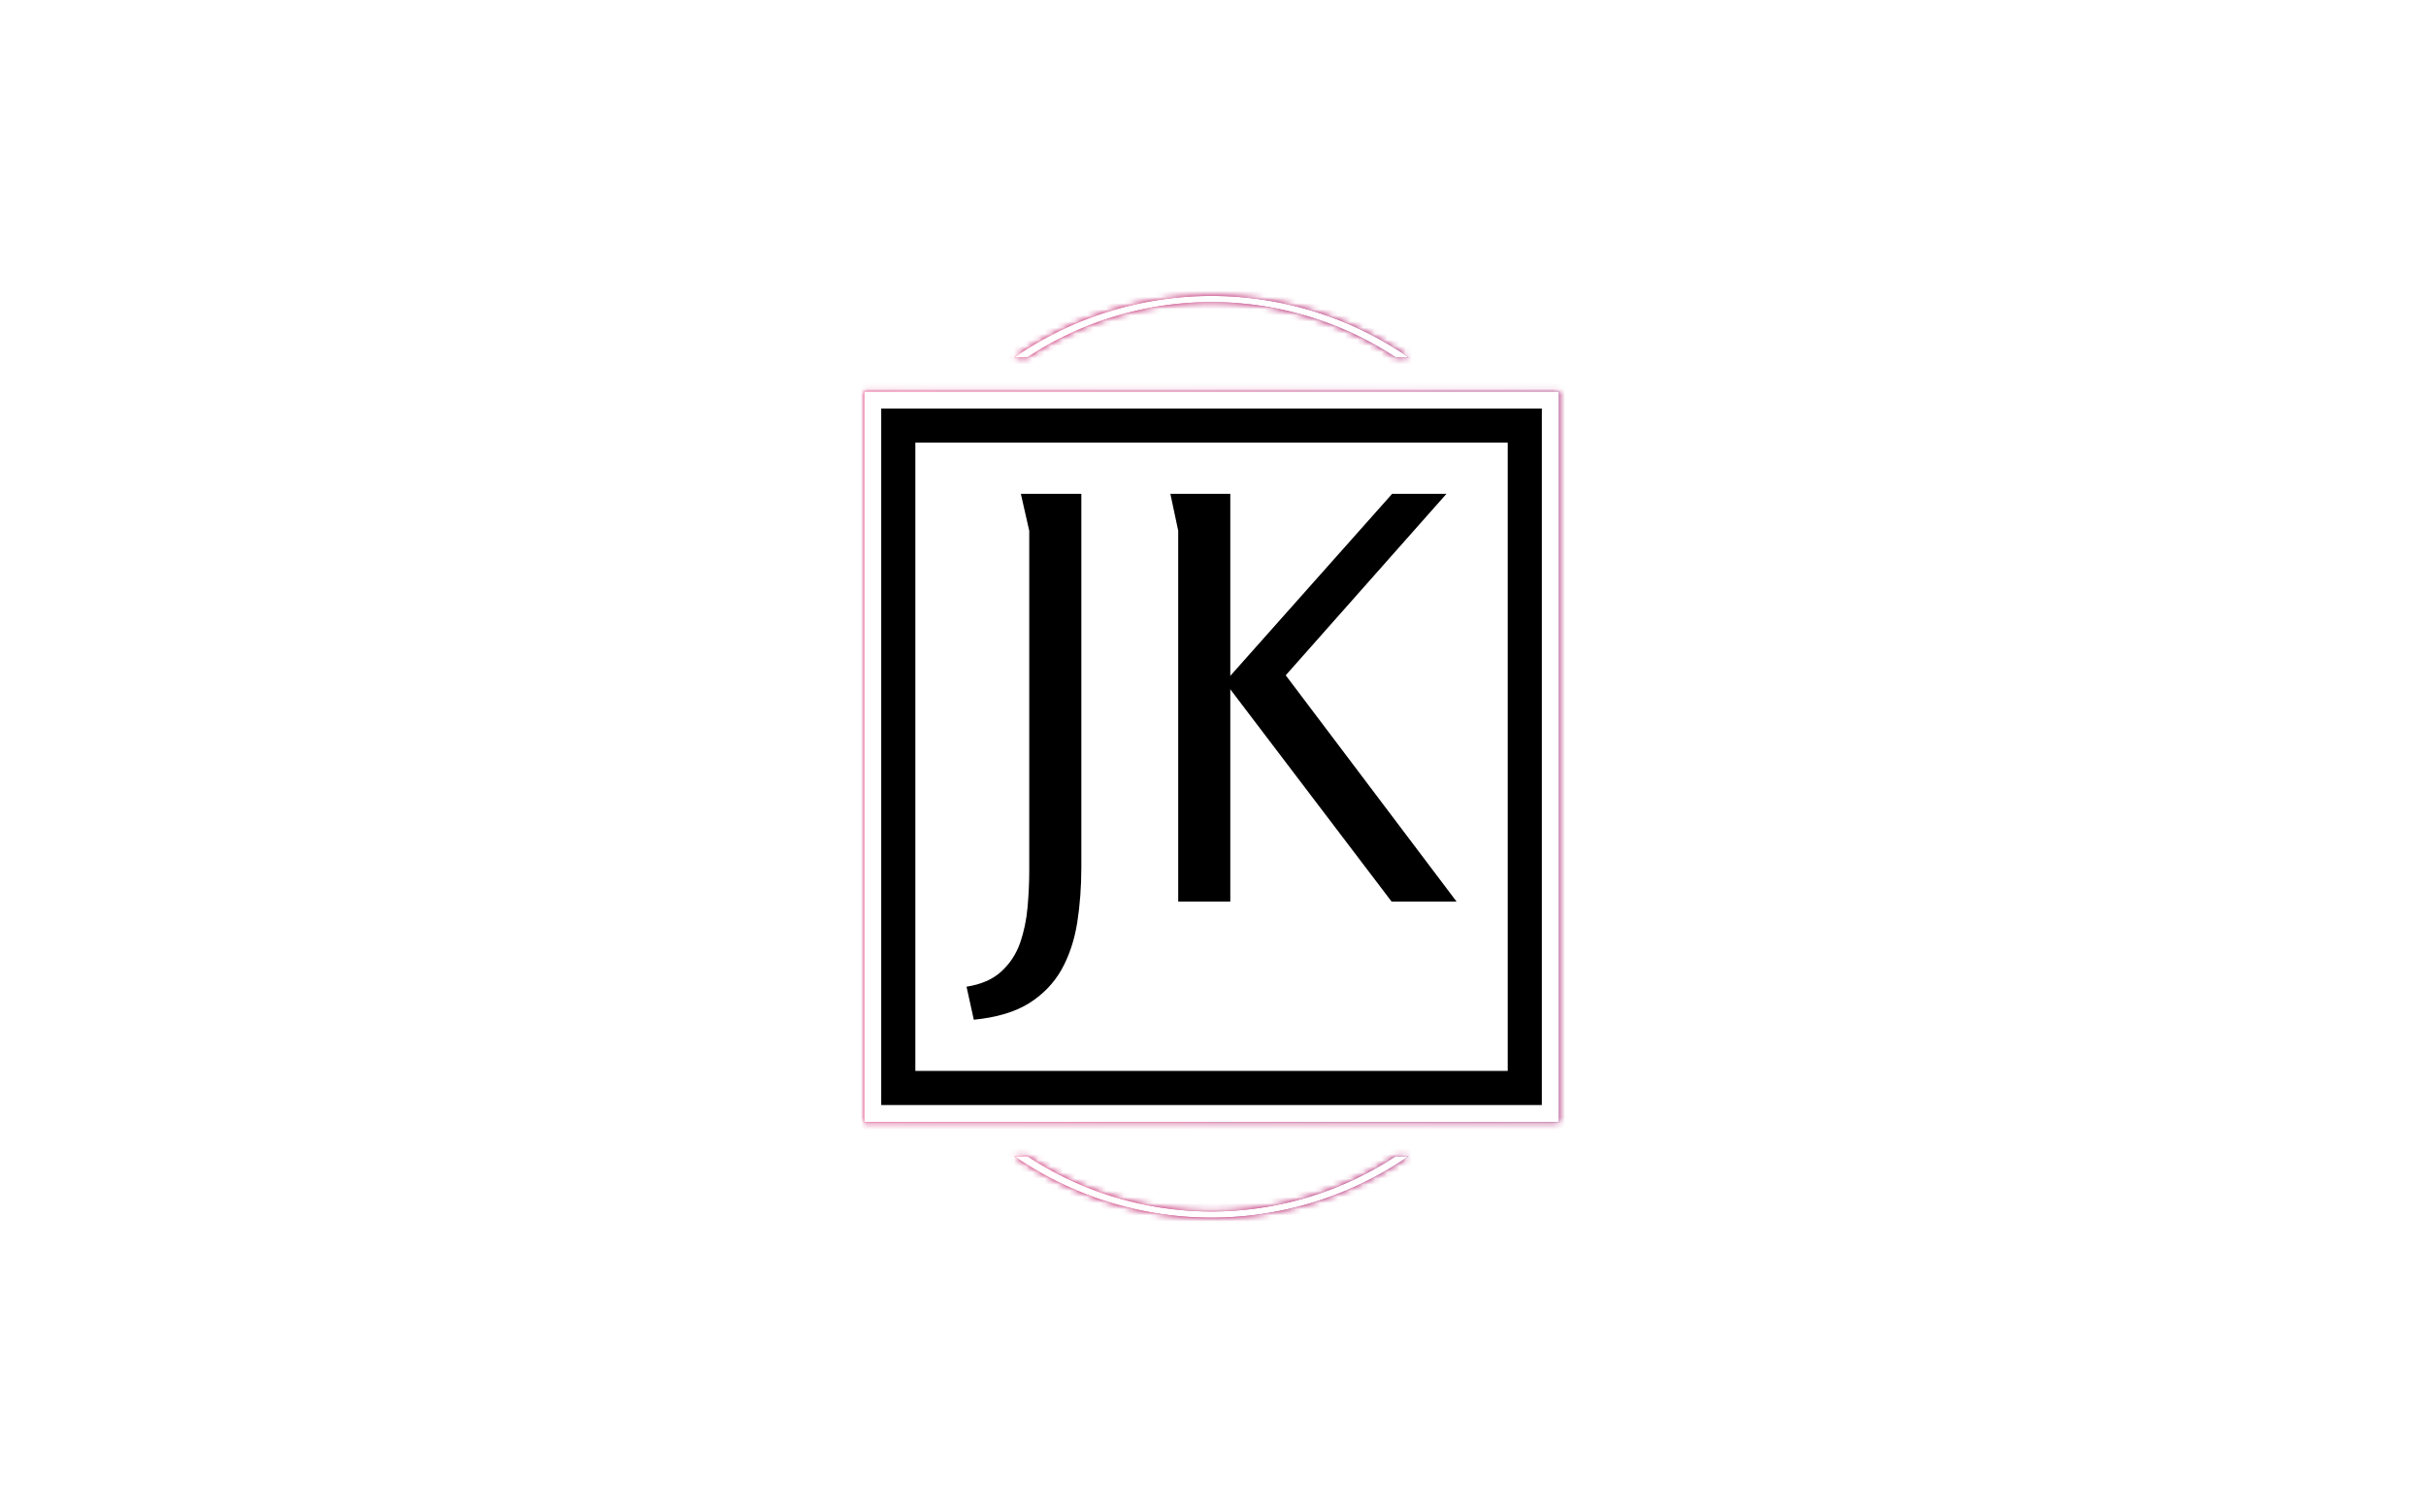
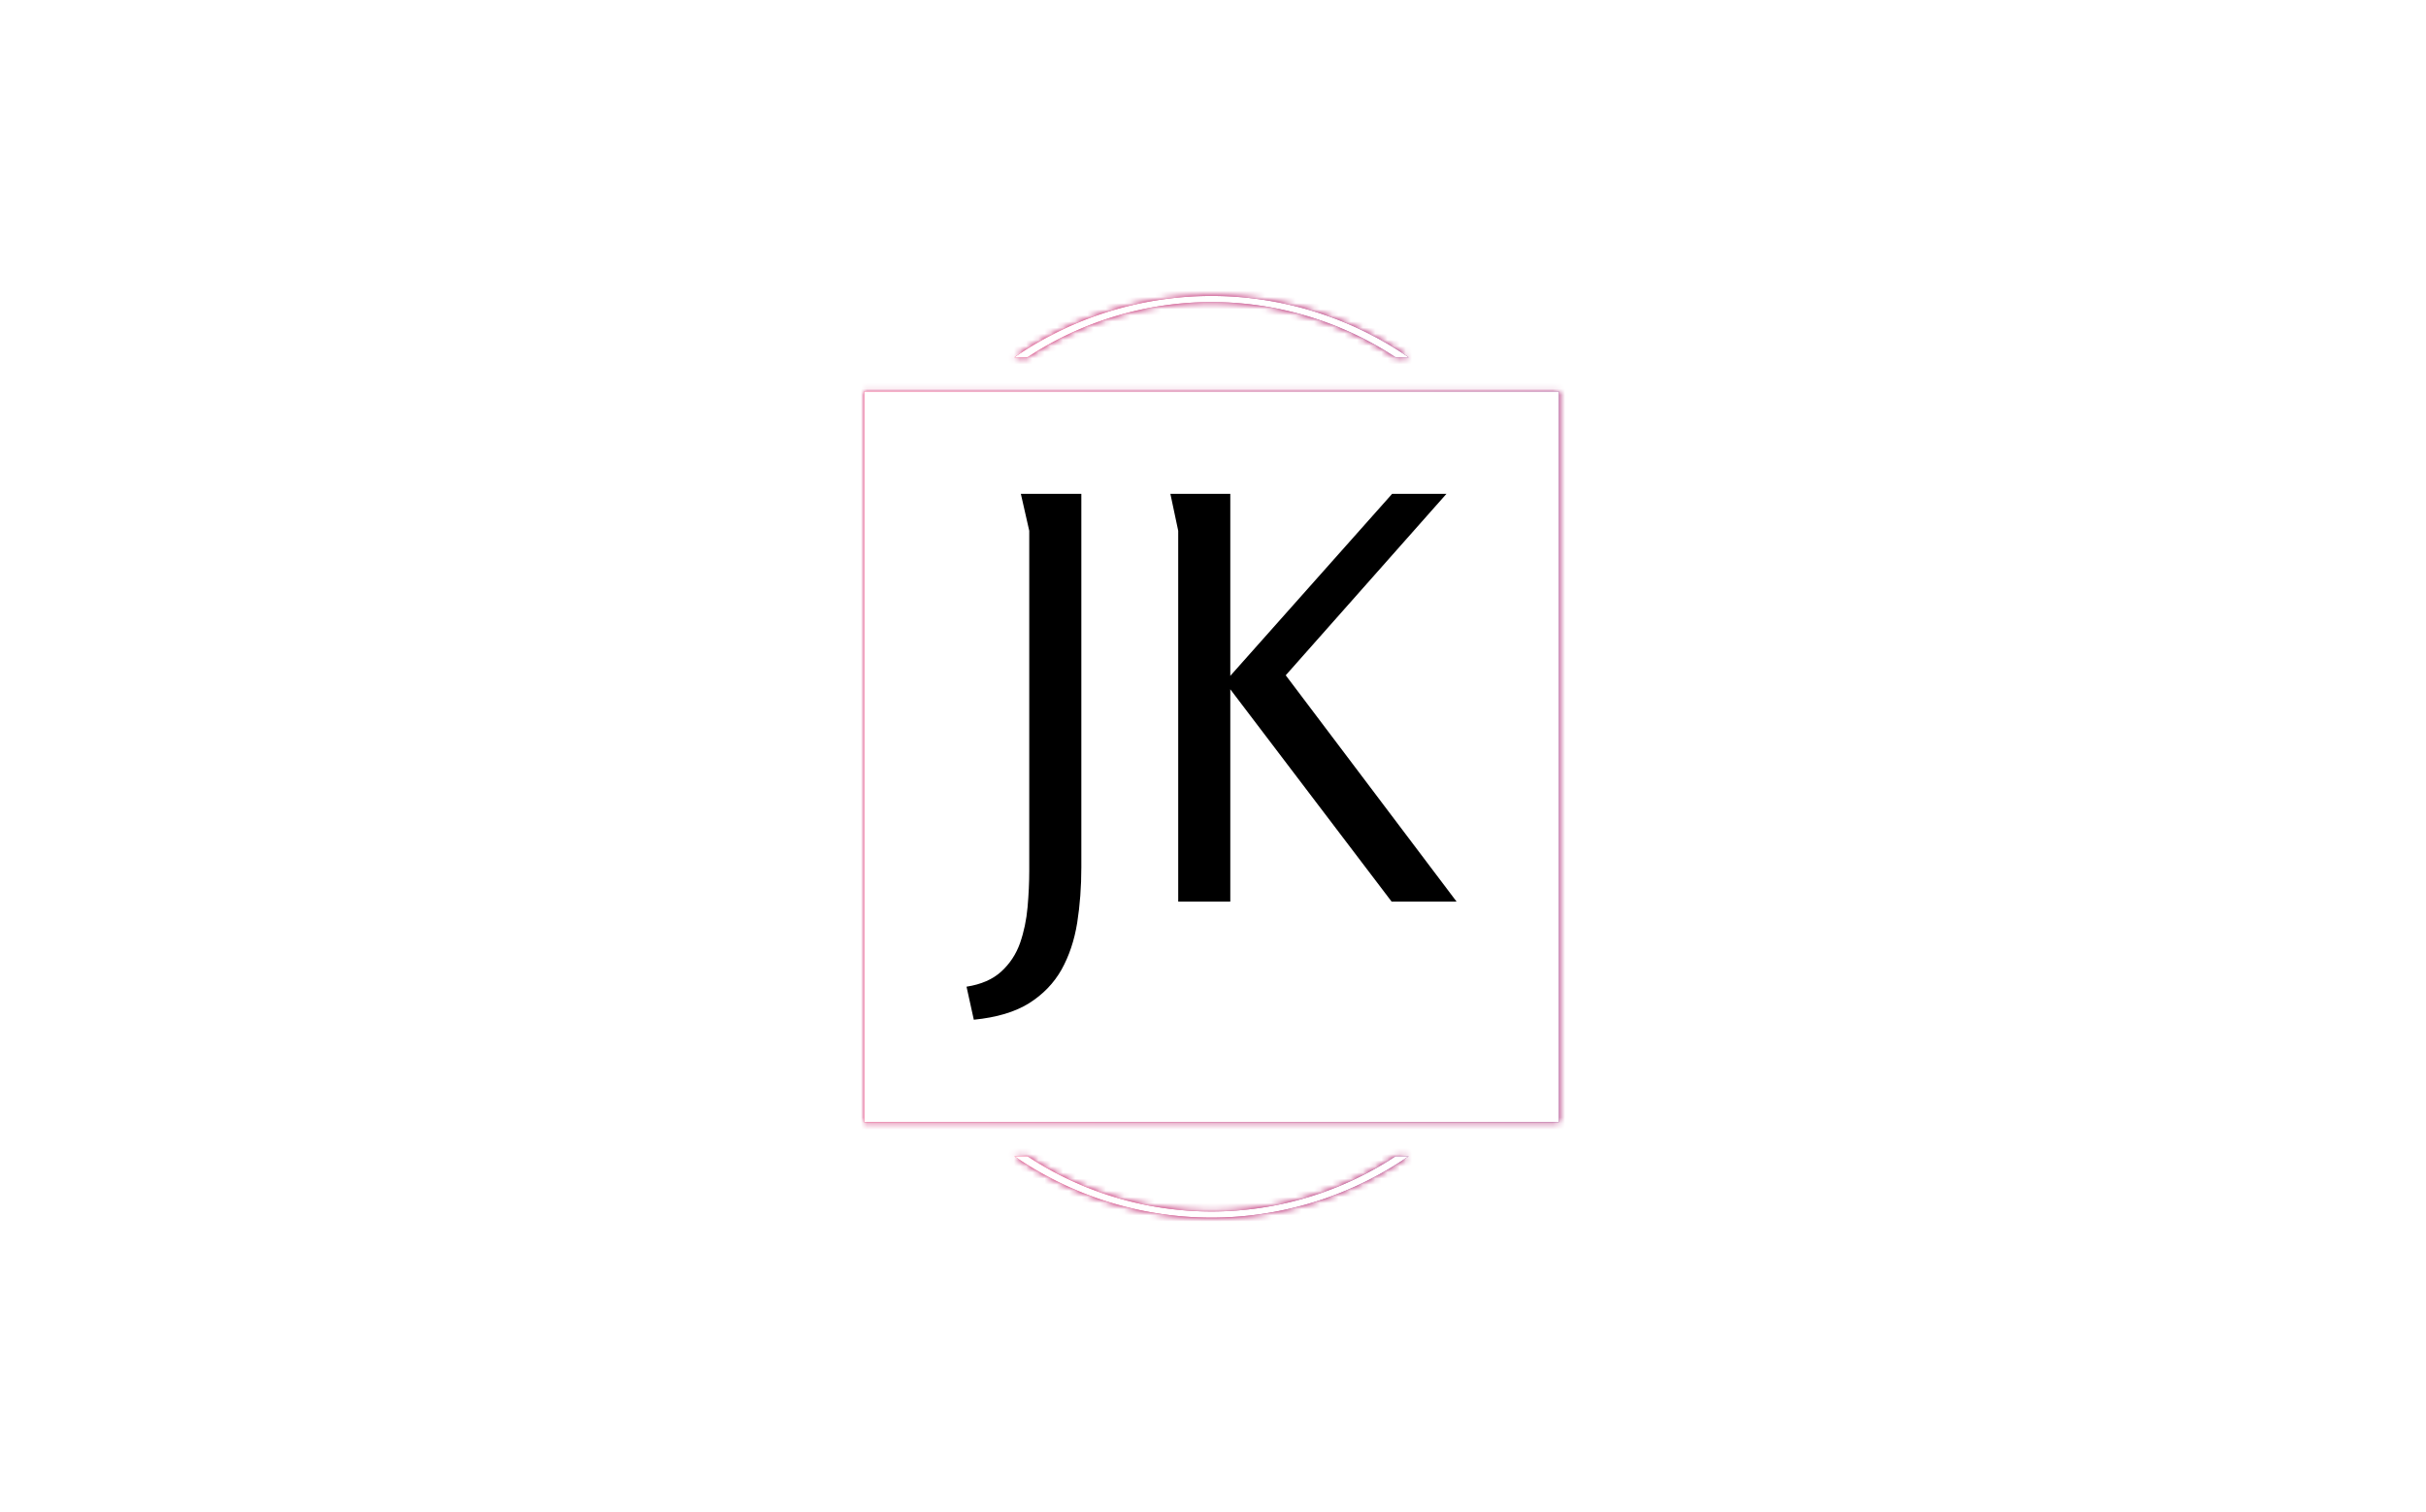
<svg xmlns="http://www.w3.org/2000/svg" version="1.1" width="1500" height="935" viewBox="0 0 1500 935">
  <g transform="matrix(1,0,0,1,-0.909,0.379)">
    <svg viewBox="0 0 396 247" data-background-color="#000000" preserveAspectRatio="xMidYMid meet" height="935" width="1500">
      <g id="tight-bounds" transform="matrix(1,0,0,1,0.24,-0.1)">
        <svg viewBox="0 0 395.52 247.2" height="247.2" width="395.52">
          <rect width="395.52" height="247.2" fill="url(#a1597efd-35eb-4f4b-9a50-32e5e41fa9d9)" mask="url(#327ebb25-115c-4a30-8cb2-1f1321993d68)" data-fill-palette-color="tertiary" />
          <g>
            <svg />
          </g>
          <g>
            <svg viewBox="0 0 395.52 247.2" height="247.2" width="395.52">
              <g transform="matrix(1,0,0,1,141.022,63.935)">
                <svg viewBox="0 0 113.476 119.33" height="119.33" width="113.476">
                  <g>
                    <svg viewBox="0 0 113.476 119.33" height="119.33" width="113.476">
                      <g>
                        <svg viewBox="0 0 113.476 119.33" height="119.33" width="113.476">
                          <g>
                            <path d="M0 119.33v-119.33h113.476v119.33z" fill="url(#a1597efd-35eb-4f4b-9a50-32e5e41fa9d9)" stroke="transparent" stroke-width="0" rx="0%" data-fill-palette-color="tertiary" />
                            <path d="M2.787 116.544v-113.757h107.903v113.757z" fill="#000000" stroke="transparent" stroke-width="0" rx="0%" data-fill-palette-color="quaternary" />
                            <path d="M8.36 110.971v-102.611h96.757v102.611z" fill="url(#a1597efd-35eb-4f4b-9a50-32e5e41fa9d9)" stroke="transparent" stroke-width="0" data-fill-palette-color="tertiary" />
                          </g>
                          <g transform="matrix(1,0,0,1,16.72,16.72)" id="textblocktransform">
                            <svg viewBox="0 0 80.037 85.891" height="85.891" width="80.037" id="textblock">
                              <g>
                                <svg viewBox="0 0 80.037 85.891" height="85.891" width="80.037">
                                  <g transform="matrix(1,0,0,1,0,0)">
                                    <svg width="80.037" viewBox="-1.2 -36.4 43.75 46.95" height="85.891" data-palette-color="#000000">
                                      <path d="M4.4-33.1L3.65-36.4 9.05-36.4 9.05-3.05Q9.05-0.45 8.68 1.9 8.3 4.25 7.28 6.08 6.25 7.9 4.38 9.08 2.5 10.25-0.55 10.55L-0.55 10.55-1.2 7.6Q0.75 7.3 1.9 6.25 3.05 5.2 3.58 3.7 4.1 2.2 4.25 0.5 4.4-1.2 4.4-2.75L4.4-2.75 4.4-33.1ZM17.7-33.1L17-36.4 22.35-36.4 22.35-20.15 36.8-36.4 41.65-36.4 27.3-20.2 42.55 0 36.75 0 22.35-18.95 22.35 0 17.7 0 17.7-33.1Z" opacity="1" transform="matrix(1,0,0,1,0,0)" fill="#000000" class="wordmark-text-0" data-fill-palette-color="quaternary" id="text-0" />
                                    </svg>
                                  </g>
                                </svg>
                              </g>
                            </svg>
                          </g>
                        </svg>
                      </g>
                      <g />
                    </svg>
                  </g>
                </svg>
              </g>
              <g>
                <path d="M165.56 58.362A56.738 56.738 0 0 1 229.96 58.362L227.831 58.362A54.609 54.609 0 0 0 167.689 58.362L165.56 58.362M165.56 188.838A56.738 56.738 0 0 0 229.96 188.838L227.831 188.838A54.609 54.609 0 0 1 167.689 188.838L165.56 188.838" fill="url(#a1597efd-35eb-4f4b-9a50-32e5e41fa9d9)" stroke="transparent" data-fill-palette-color="tertiary" />
              </g>
            </svg>
          </g>
          <defs />
          <mask id="327ebb25-115c-4a30-8cb2-1f1321993d68">
            <g id="SvgjsG1062">
              <svg viewBox="0 0 395.52 247.2" height="247.2" width="395.52">
                <g>
                  <svg />
                </g>
                <g>
                  <svg viewBox="0 0 395.52 247.2" height="247.2" width="395.52">
                    <g transform="matrix(1,0,0,1,141.022,63.935)">
                      <svg viewBox="0 0 113.476 119.33" height="119.33" width="113.476">
                        <g>
                          <svg viewBox="0 0 113.476 119.33" height="119.33" width="113.476">
                            <g>
                              <svg viewBox="0 0 113.476 119.33" height="119.33" width="113.476">
                                <g>
                                  <path d="M0 119.33v-119.33h113.476v119.33z" fill="white" stroke="transparent" stroke-width="0" rx="0%" />
-                                   <path d="M2.787 116.544v-113.757h107.903v113.757z" fill="black" stroke="transparent" stroke-width="0" rx="0%" />
                                  <path d="M8.36 110.971v-102.611h96.757v102.611z" fill="white" stroke="transparent" stroke-width="0" />
                                </g>
                                <g transform="matrix(1,0,0,1,16.72,16.72)" id="SvgjsG1061">
                                  <svg viewBox="0 0 80.037 85.891" height="85.891" width="80.037" id="SvgjsSvg1060">
                                    <g>
                                      <svg viewBox="0 0 80.037 85.891" height="85.891" width="80.037">
                                        <g transform="matrix(1,0,0,1,0,0)">
                                          <svg width="80.037" viewBox="-1.2 -36.4 43.75 46.95" height="85.891" data-palette-color="#000000">
                                            <path d="M4.4-33.1L3.65-36.4 9.05-36.4 9.05-3.05Q9.05-0.45 8.68 1.9 8.3 4.25 7.28 6.08 6.25 7.9 4.38 9.08 2.5 10.25-0.55 10.55L-0.55 10.55-1.2 7.6Q0.75 7.3 1.9 6.25 3.05 5.2 3.58 3.7 4.1 2.2 4.25 0.5 4.4-1.2 4.4-2.75L4.4-2.75 4.4-33.1ZM17.7-33.1L17-36.4 22.35-36.4 22.35-20.15 36.8-36.4 41.65-36.4 27.3-20.2 42.55 0 36.75 0 22.35-18.95 22.35 0 17.7 0 17.7-33.1Z" opacity="1" transform="matrix(1,0,0,1,0,0)" fill="black" class="wordmark-text-0" id="SvgjsPath1059" />
                                          </svg>
                                        </g>
                                      </svg>
                                    </g>
                                  </svg>
                                </g>
                              </svg>
                            </g>
                            <g />
                          </svg>
                        </g>
                      </svg>
                    </g>
                    <g>
                      <path d="M165.56 58.362A56.738 56.738 0 0 1 229.96 58.362L227.831 58.362A54.609 54.609 0 0 0 167.689 58.362L165.56 58.362M165.56 188.838A56.738 56.738 0 0 0 229.96 188.838L227.831 188.838A54.609 54.609 0 0 1 167.689 188.838L165.56 188.838" fill="white" stroke="transparent" />
                    </g>
                  </svg>
                </g>
                <defs>
                  <mask />
                </defs>
              </svg>
              <rect width="395.52" height="247.2" fill="black" stroke="none" visibility="hidden" />
            </g>
          </mask>
          <linearGradient x1="0" x2="1" y1="0.5" y2="0.5" id="a1597efd-35eb-4f4b-9a50-32e5e41fa9d9">
            <stop stop-color="#f00b51" offset="0" />
            <stop stop-color="#730062" offset="1" />
          </linearGradient>
        </svg>
-         <rect width="395.52" height="247.2" fill="none" stroke="none" visibility="hidden" />
      </g>
    </svg>
  </g>
</svg>